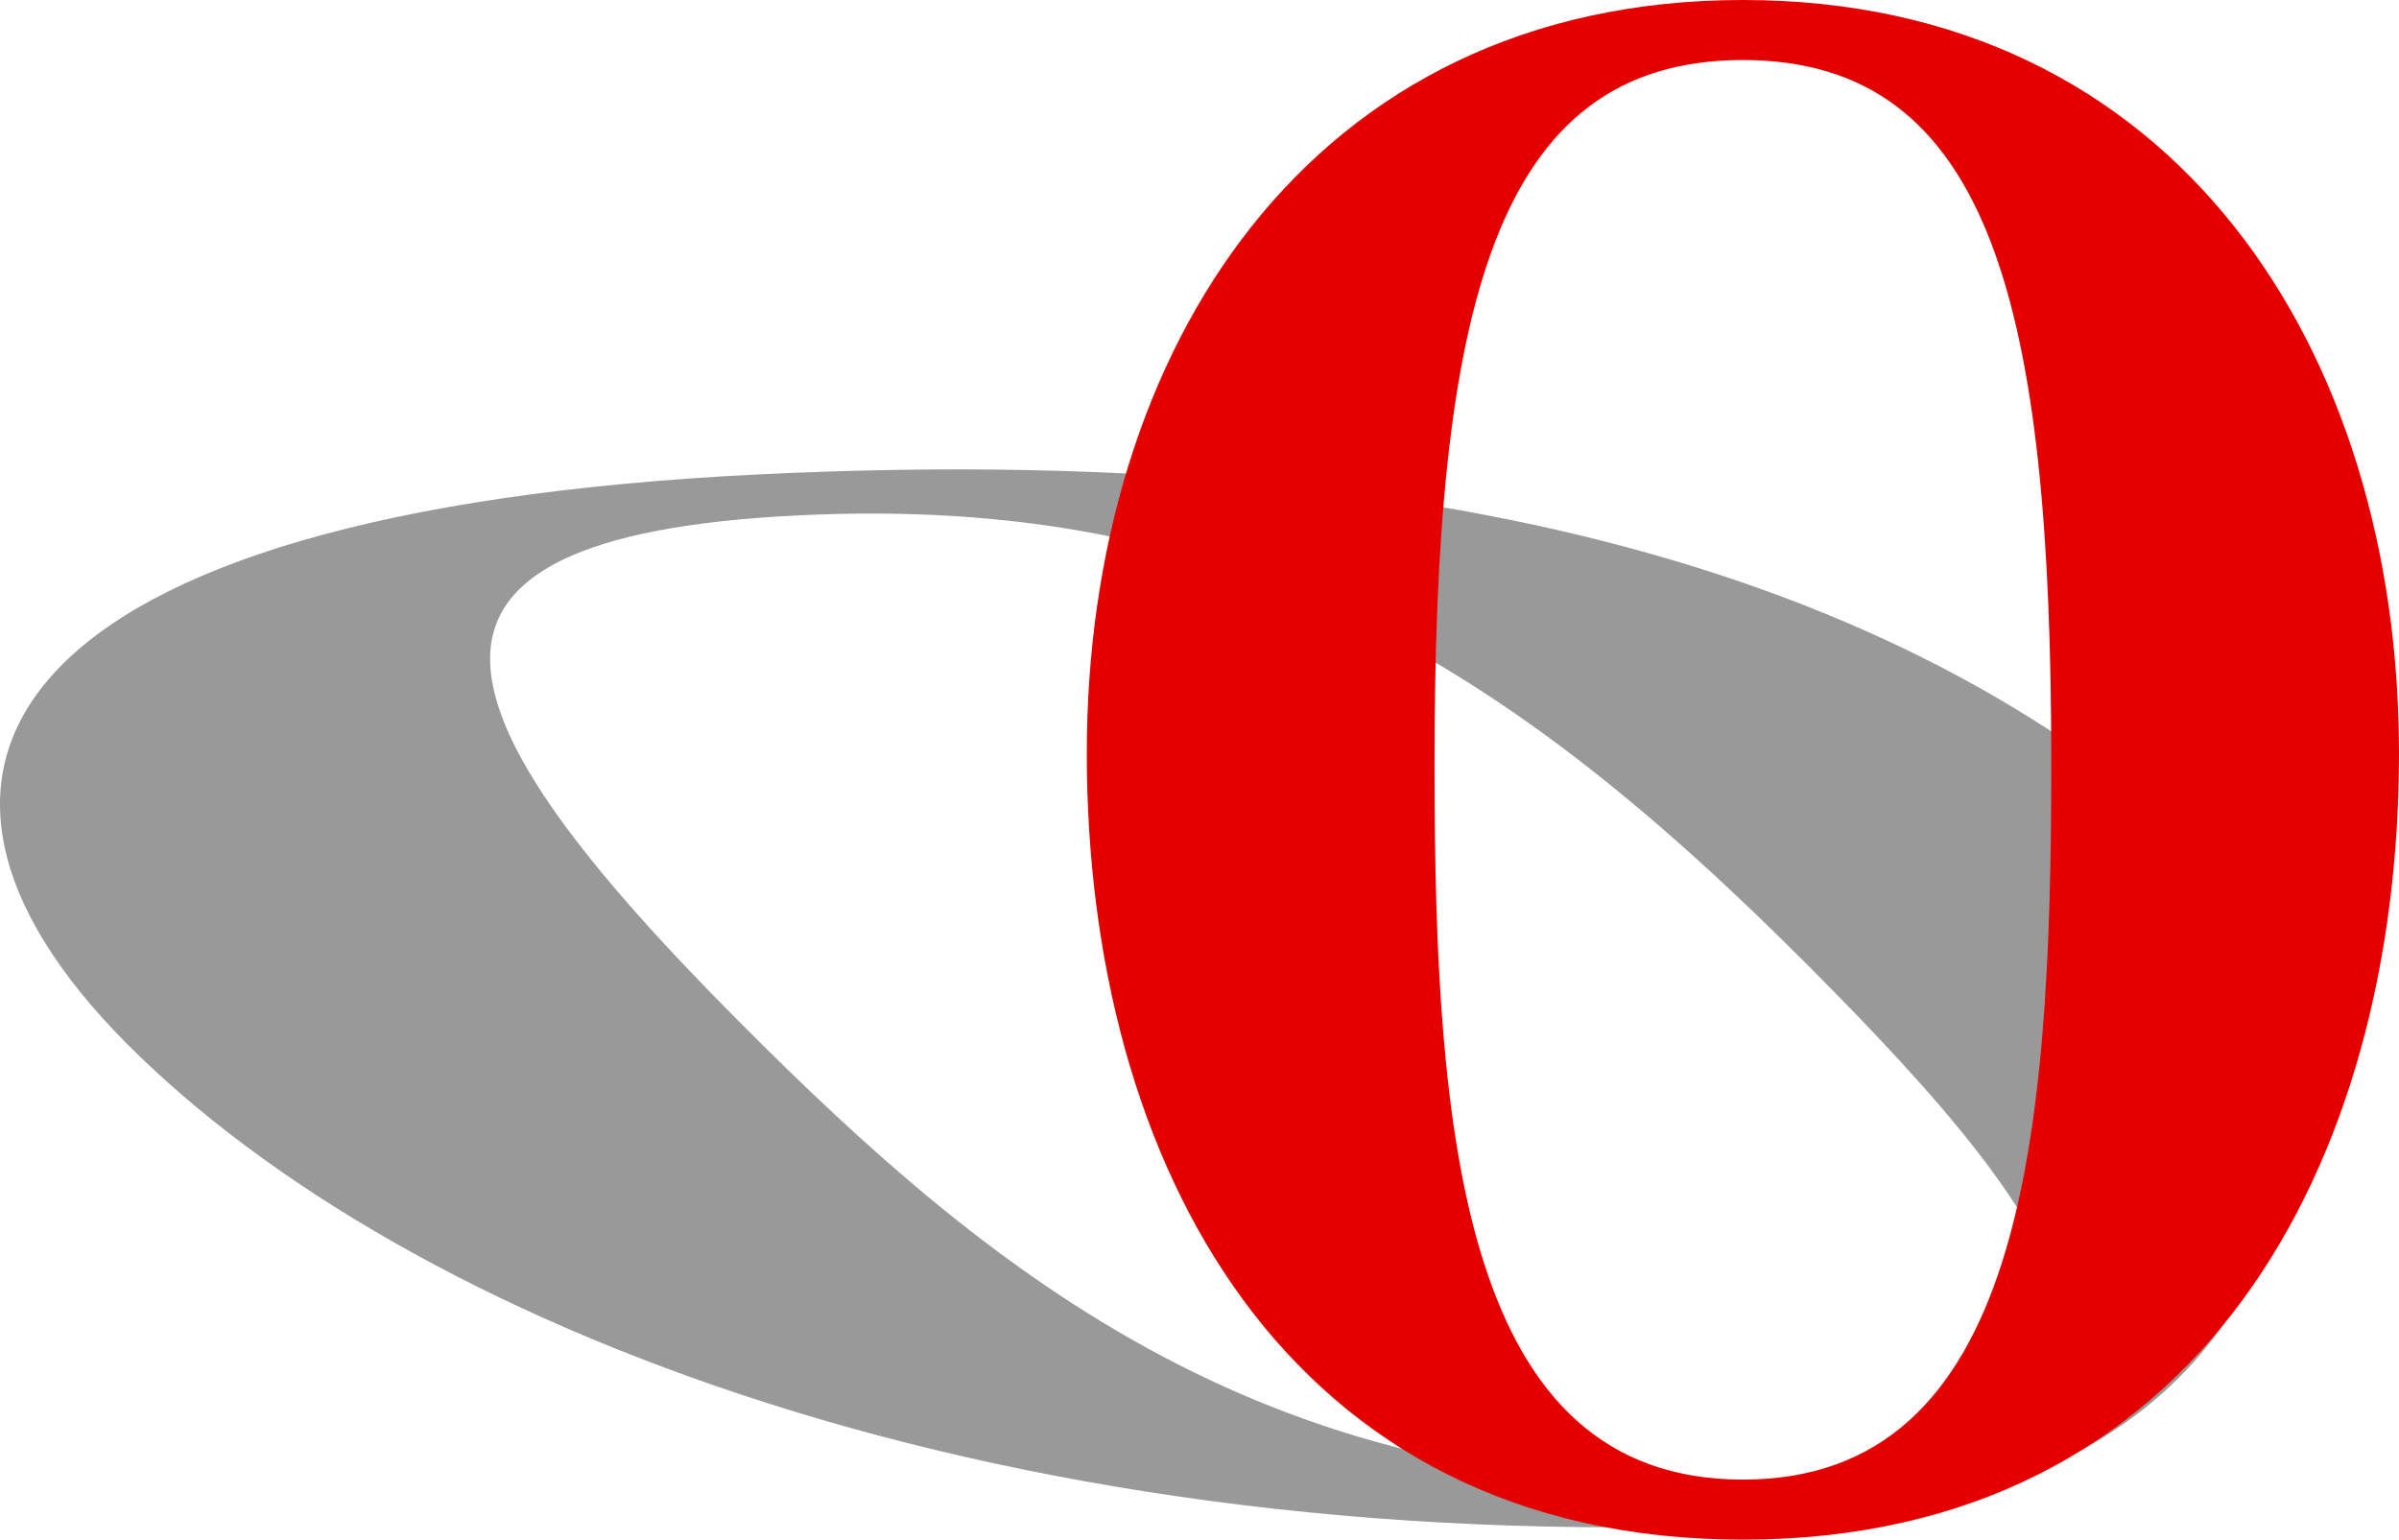
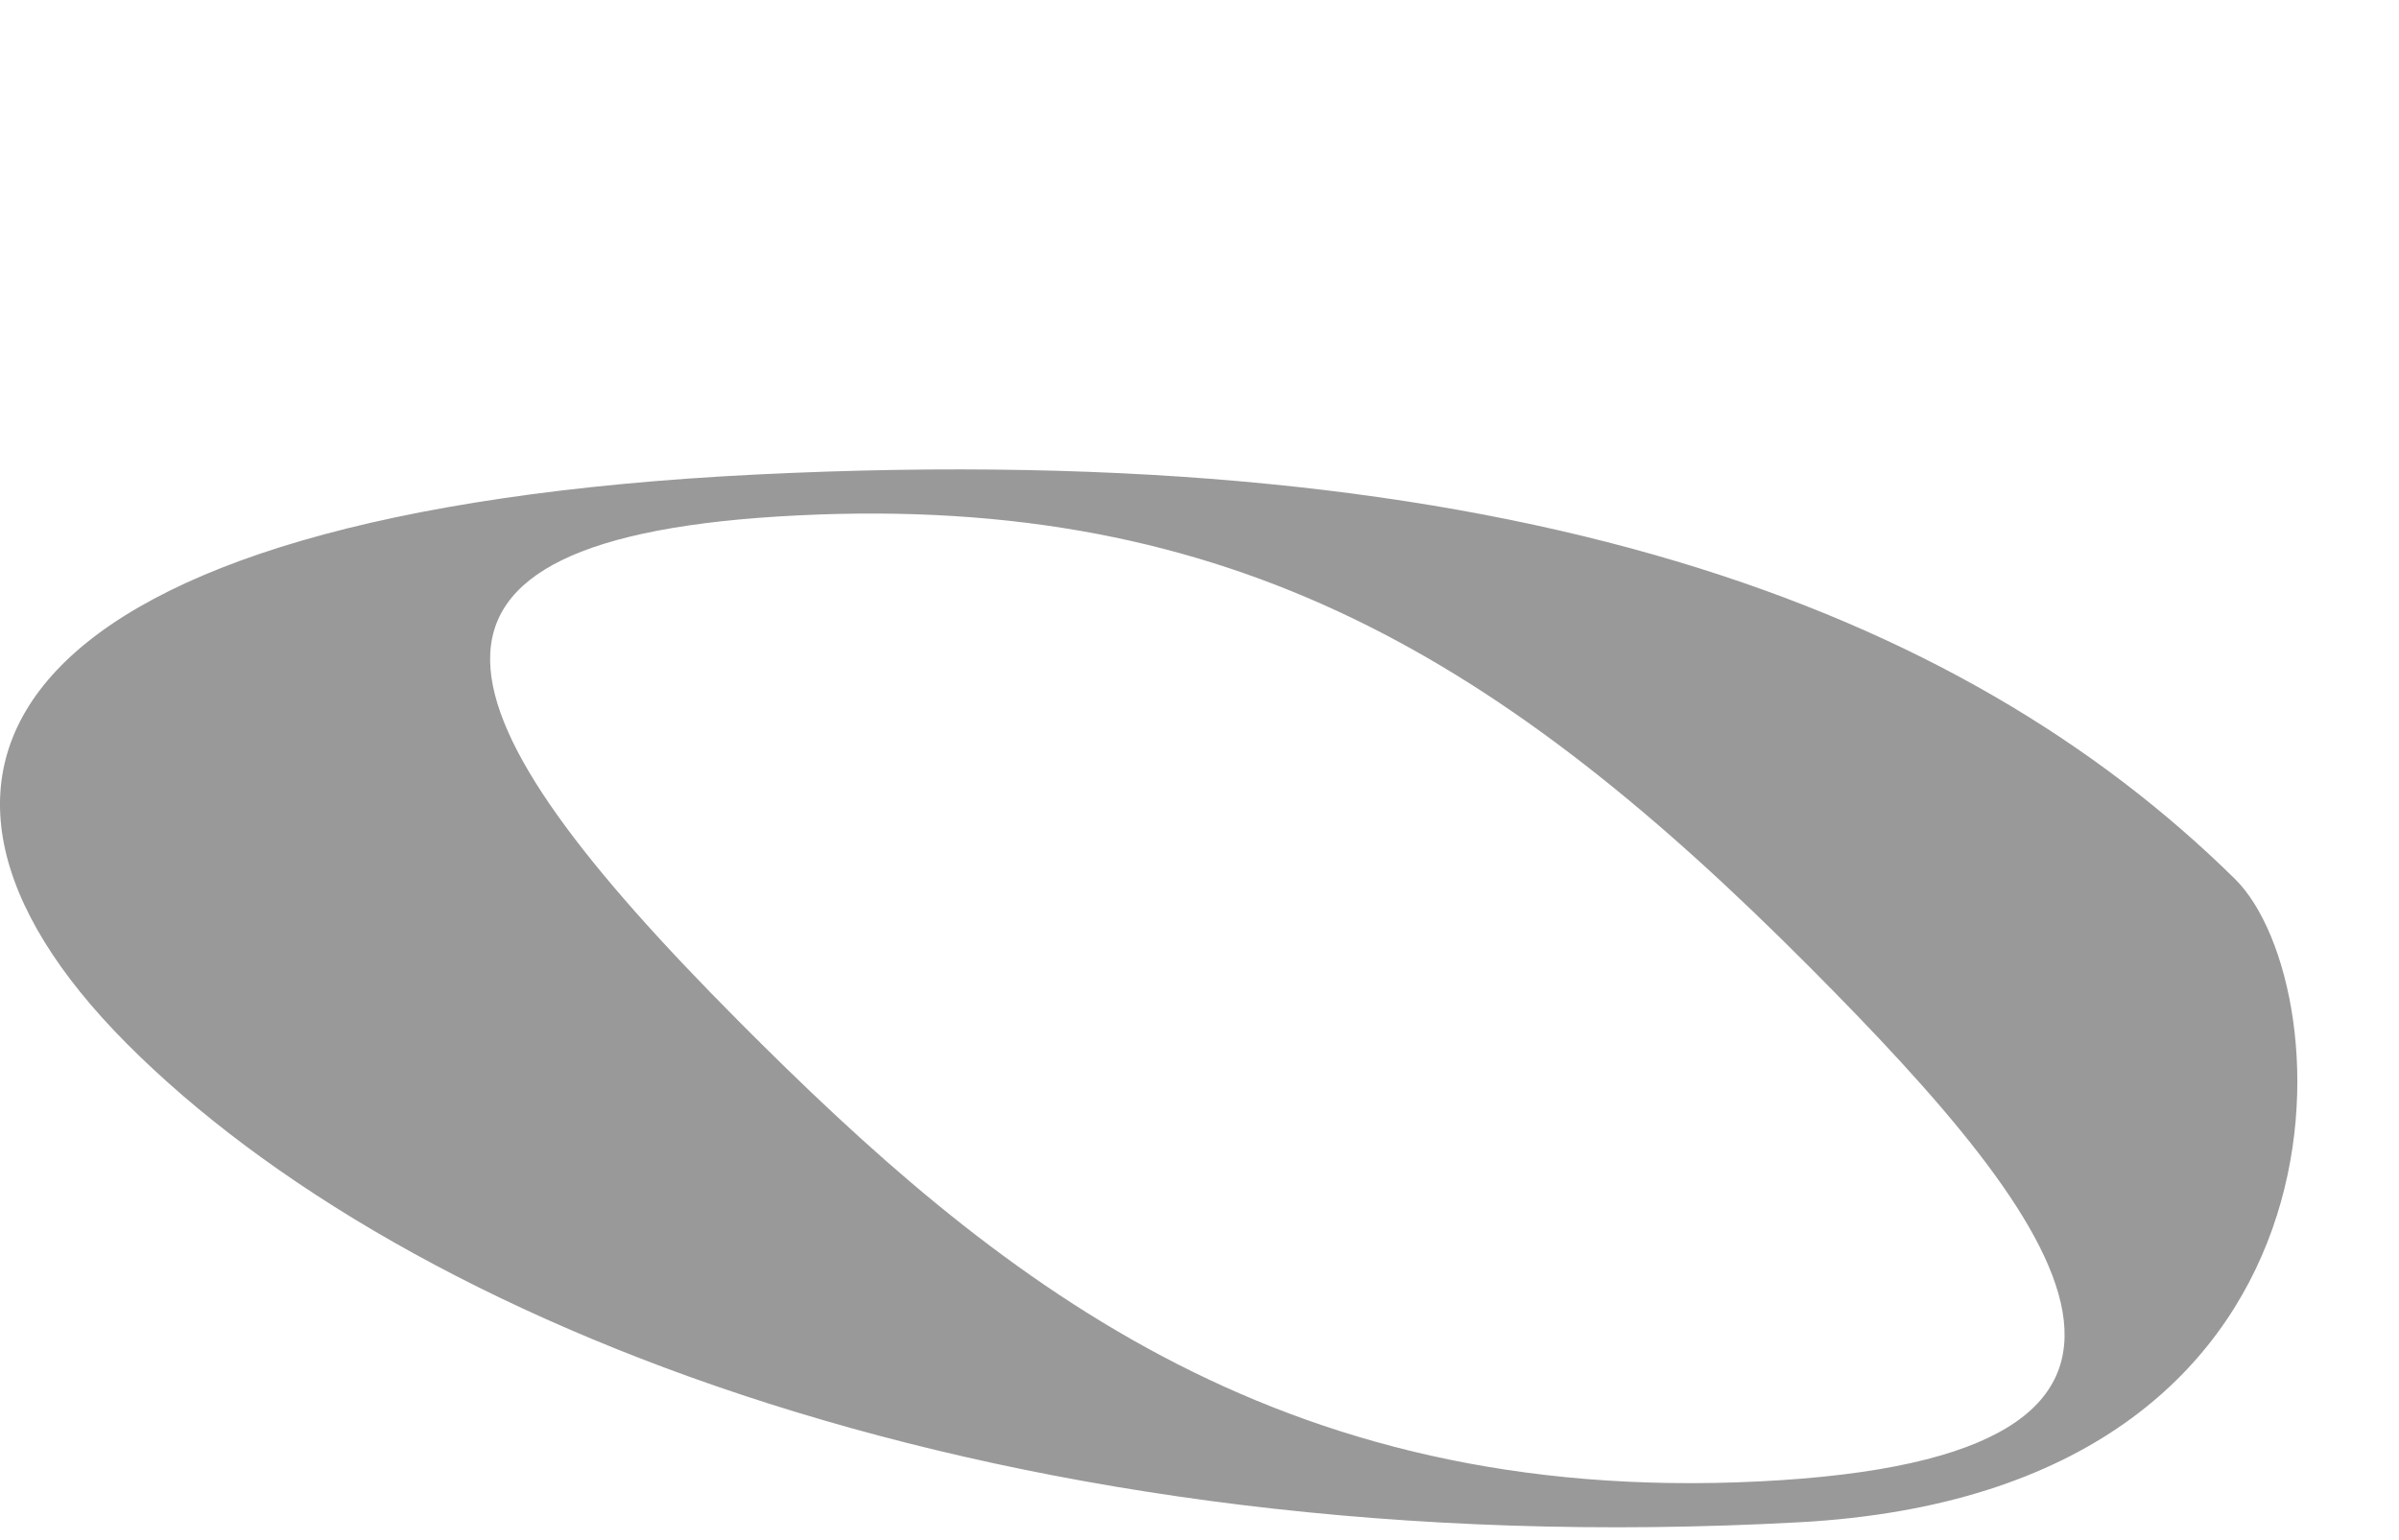
<svg xmlns="http://www.w3.org/2000/svg" version="1.1" width="349.819" height="224.532" viewBox="0,0,349.819,224.532">
  <g transform="translate(-55.591,-106.945)">
    <g data-paper-data="{&quot;isPaintingLayer&quot;:true}" fill-rule="nonzero" stroke="none" stroke-width="1" stroke-linecap="butt" stroke-linejoin="miter" stroke-miterlimit="10" stroke-dasharray="" stroke-dashoffset="0" style="mix-blend-mode: normal">
      <path d="M312.101,322.986c70.836,-3.484 44.67,-37.536 7.473,-74.908c-44.539,-44.777 -84.152,-69.106 -147.647,-65.971c-63.496,3.119 -53.246,28.909 -8.709,73.673c37.185,37.385 78.046,70.701 148.883,67.207zM166.006,176.139c110.186,-5.43 175.406,19.524 215.477,58.98c15.804,15.555 19.919,89.264 -63.461,93.82c-115.927,6.341 -203.523,-29.171 -243.986,-69.84c-39.64,-39.846 -18.227,-77.517 91.97,-82.961z" fill="#999999" />
-       <path d="M309.739,322.721c40.743,0 44.968,-49.49 44.968,-104.416c0,-65.79 -8.45,-102.605 -44.969,-102.605c-36.519,0 -44.968,36.815 -44.968,102.605c0,54.925 4.224,104.416 44.969,104.416zM309.739,106.945c63.376,0 95.67,51.303 95.67,109.853c0,59.753 -28.975,114.679 -95.671,114.679c-66.696,0 -95.67,-54.925 -95.67,-114.679c0,-58.55 32.293,-109.853 95.671,-109.853z" fill="#e50000" />
    </g>
  </g>
</svg>